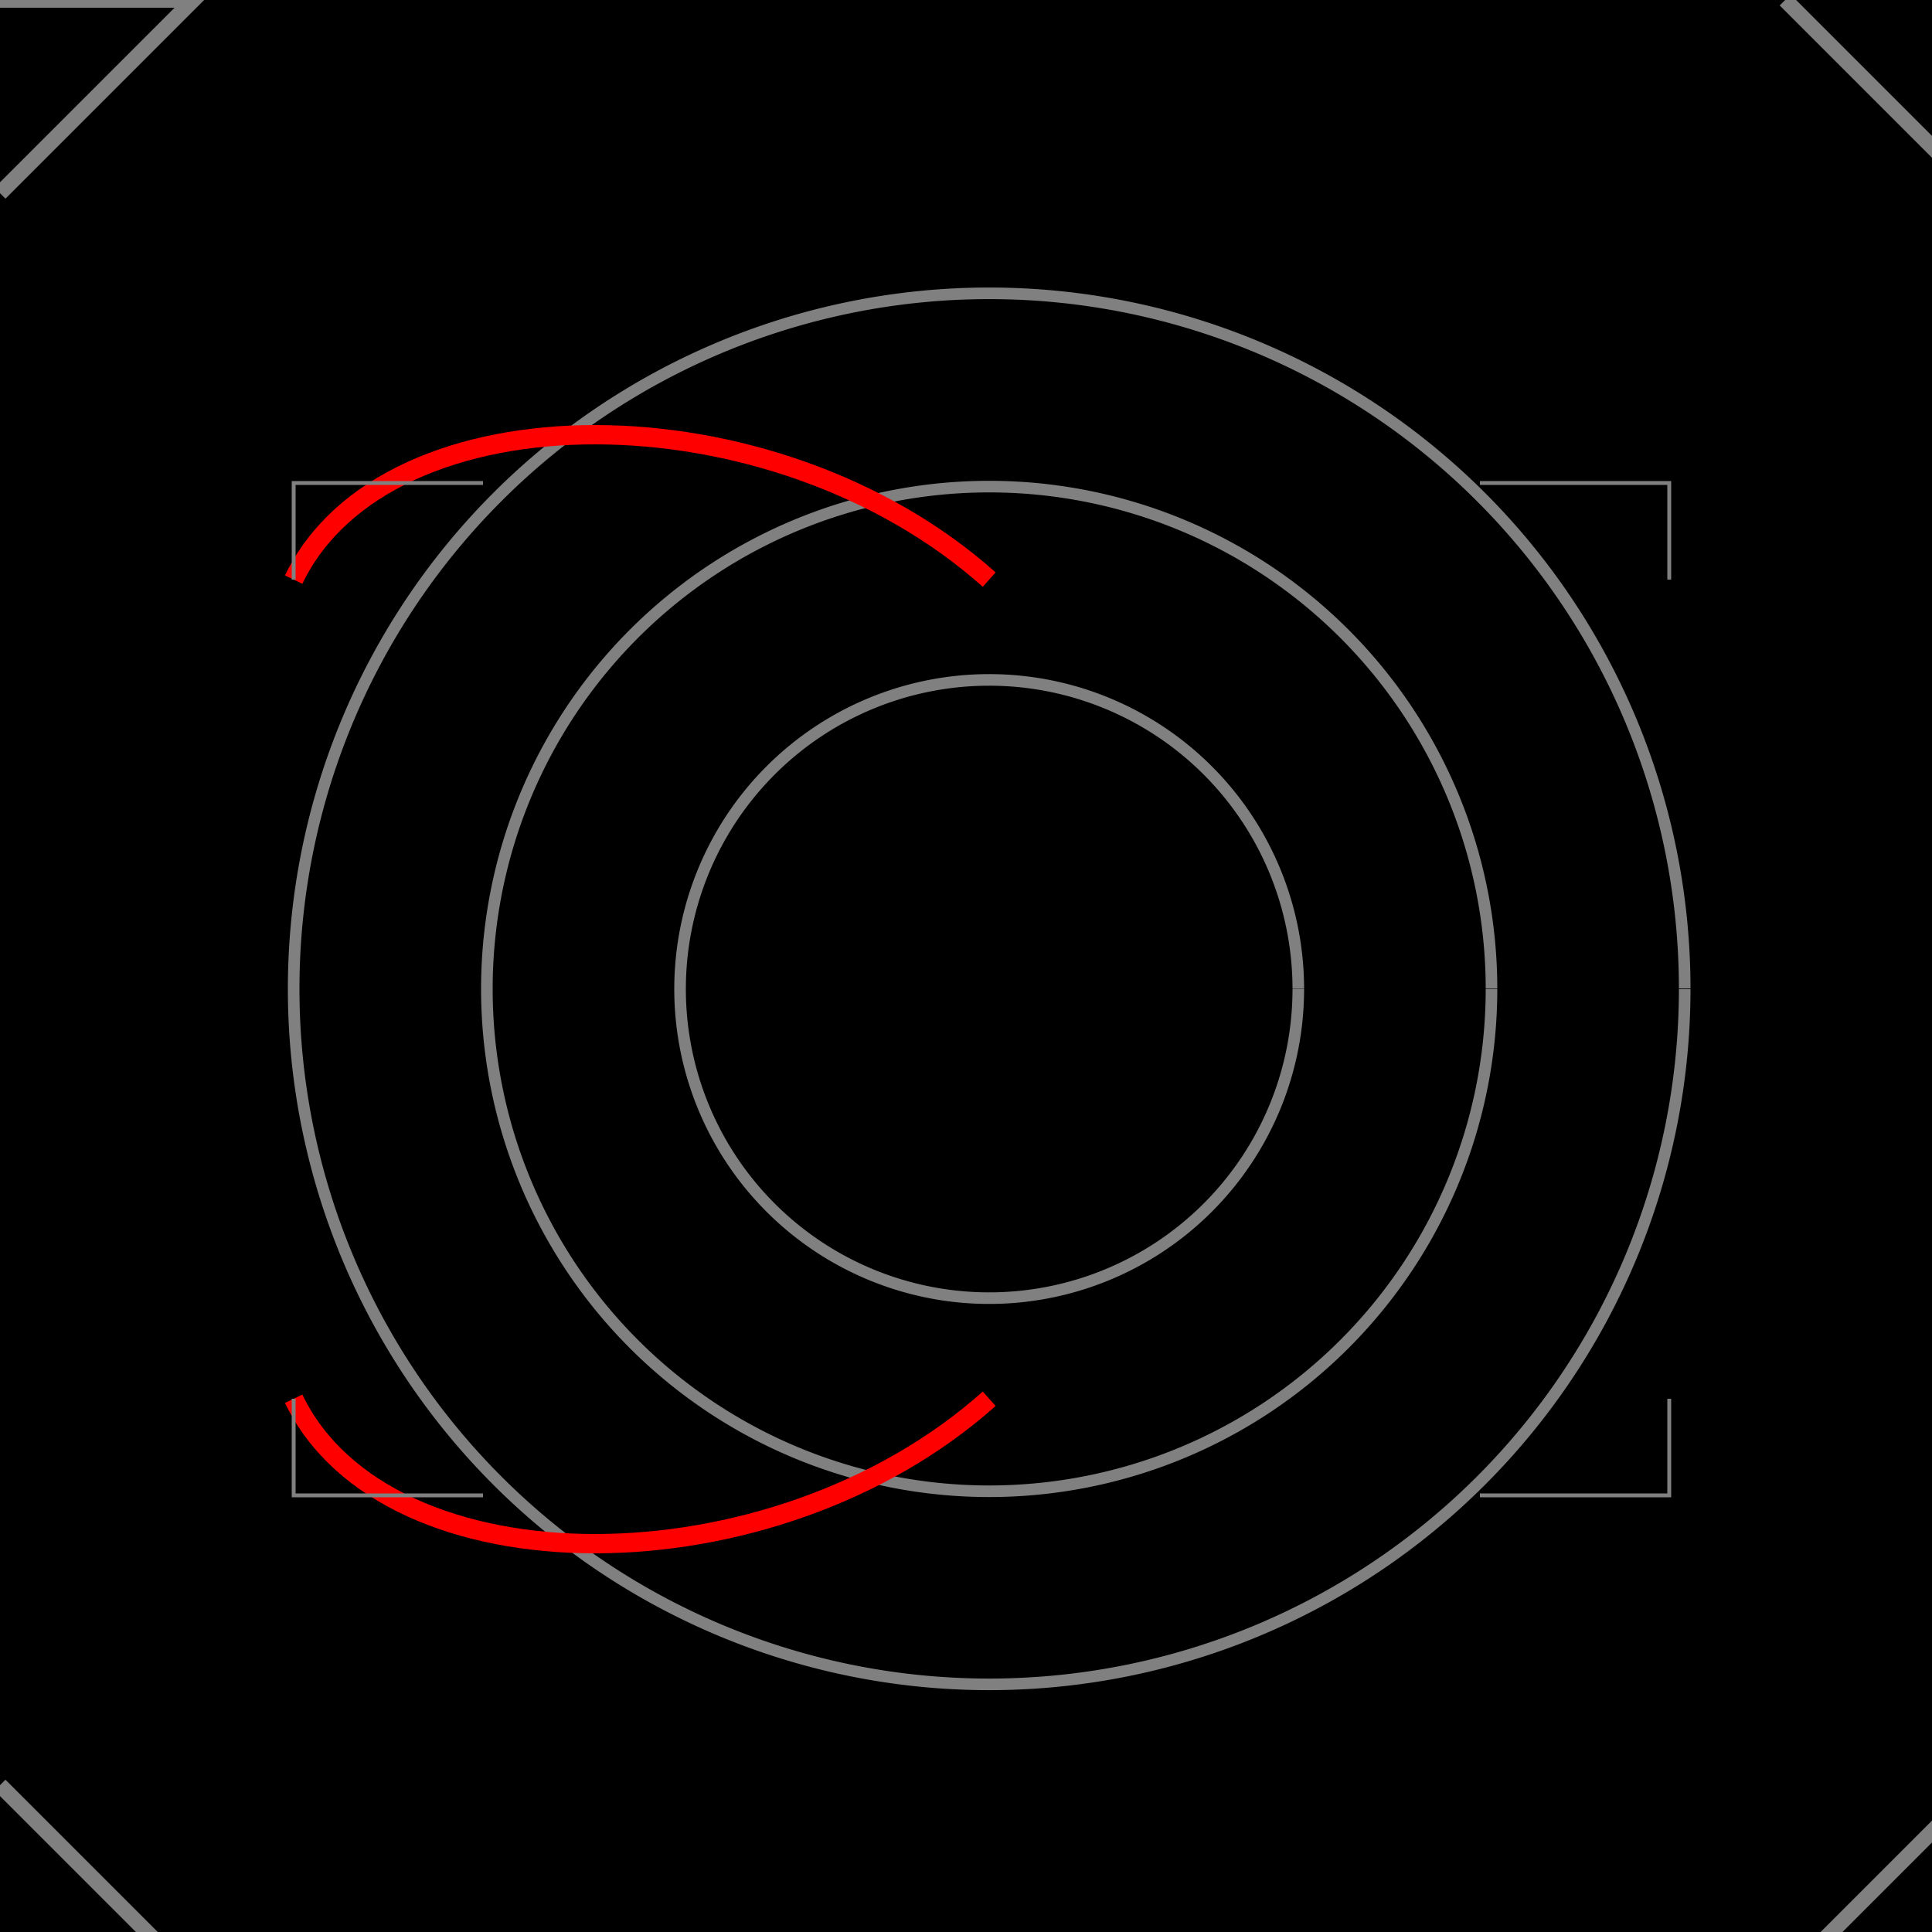
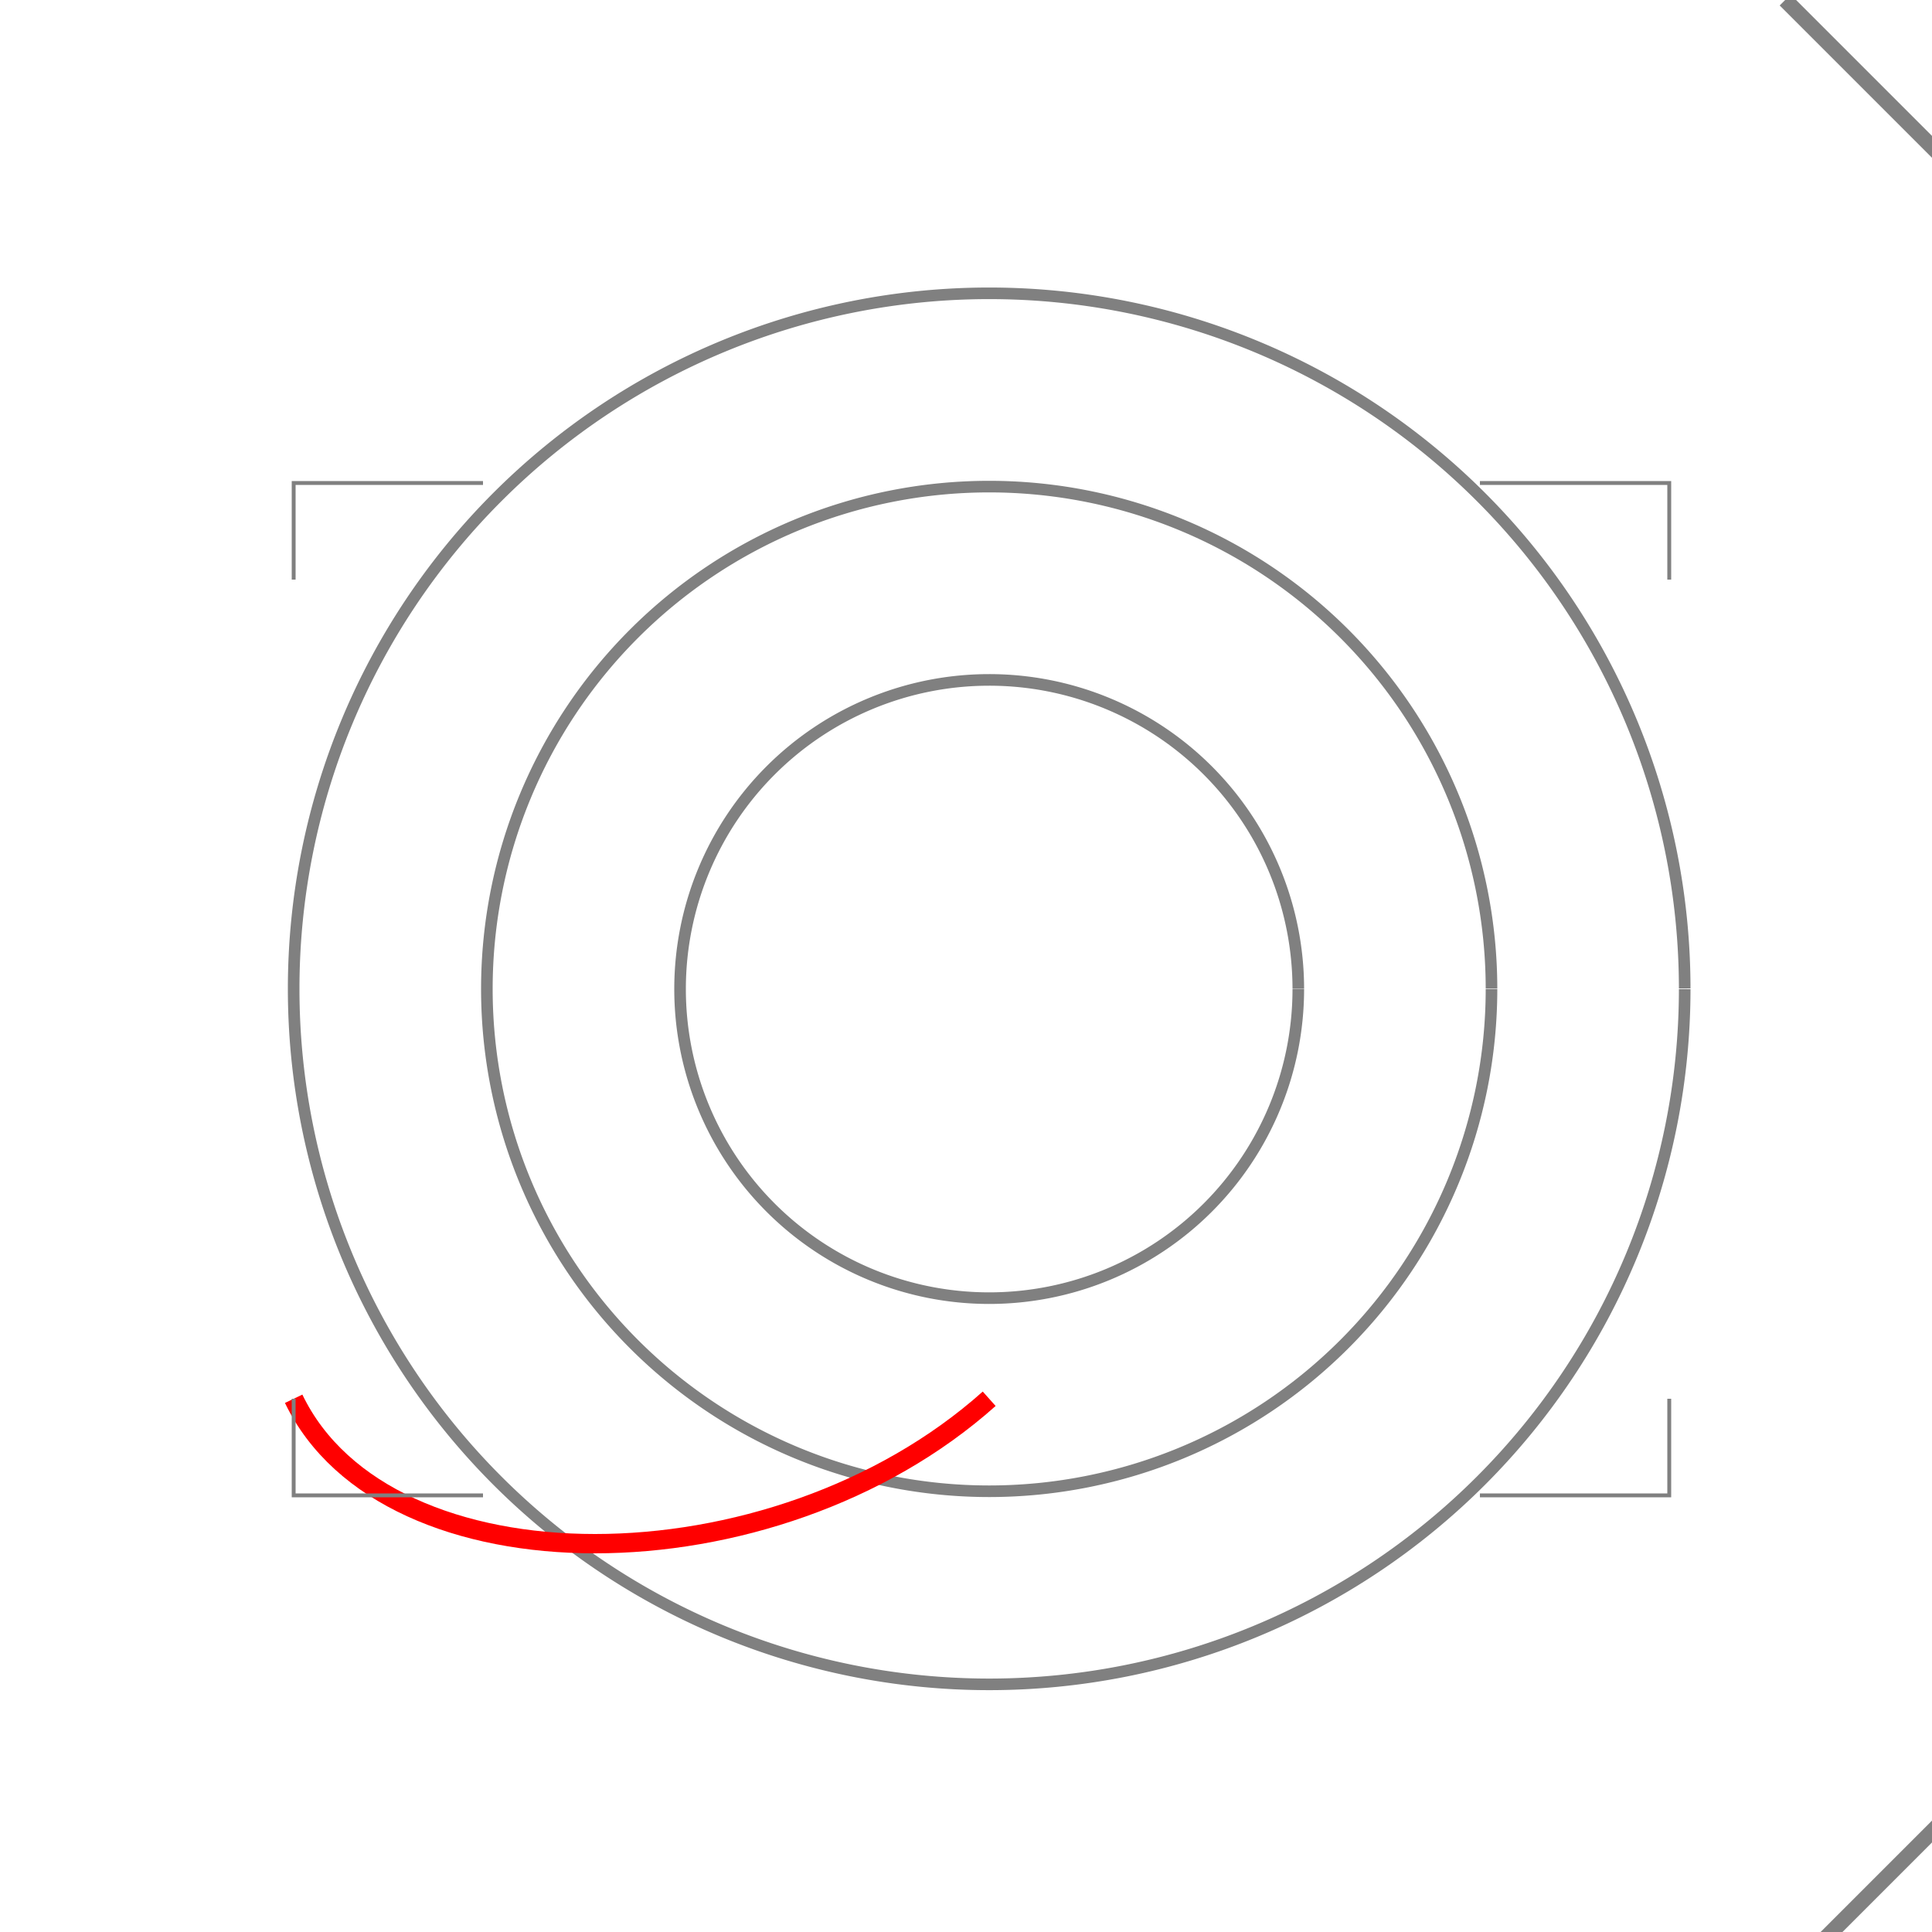
<svg xmlns="http://www.w3.org/2000/svg" width="500" height="500">
  <defs />
  <g>
-     <rect fill="#000000" stroke="none" x="0" y="0" width="512" height="512" />
    <path fill="none" stroke="#808080" paint-order="fill stroke markers" d=" M 436 256 A 180 180 0 1 1 436 255.82" stroke-miterlimit="10" stroke-width="3" stroke-dasharray="" />
    <path fill="none" stroke="#808080" paint-order="fill stroke markers" d=" M 386 256 A 130 130 0 1 1 386 255.87" stroke-miterlimit="10" stroke-width="3" stroke-dasharray="" />
    <path fill="none" stroke="#808080" paint-order="fill stroke markers" d=" M 336 256 A 80 80 0 1 1 336 255.92" stroke-miterlimit="10" stroke-width="3" stroke-dasharray="" />
-     <path fill="none" stroke="#FF0000" paint-order="fill stroke markers" d=" M 76 150 C 100 100 200 100 256 150" stroke-miterlimit="10" stroke-width="5" stroke-dasharray="" />
    <path fill="none" stroke="#FF0000" paint-order="fill stroke markers" d=" M 76 362 C 100 412 200 412 256 362" stroke-miterlimit="10" stroke-width="5" stroke-dasharray="" />
    <path fill="none" stroke="#808080" paint-order="fill stroke markers" d=" M 76 150 L 76 125 L 125 125" stroke-miterlimit="10" stroke-dasharray="" />
    <path fill="none" stroke="#808080" paint-order="fill stroke markers" d=" M 432 150 L 432 125 L 383 125" stroke-miterlimit="10" stroke-dasharray="" />
    <path fill="none" stroke="#808080" paint-order="fill stroke markers" d=" M 76 362 L 76 387 L 125 387" stroke-miterlimit="10" stroke-dasharray="" />
    <path fill="none" stroke="#808080" paint-order="fill stroke markers" d=" M 432 362 L 432 387 L 383 387" stroke-miterlimit="10" stroke-dasharray="" />
-     <path fill="none" stroke="#808080" paint-order="fill stroke markers" d=" M 0 0 L 50 0 L 0 50" stroke-miterlimit="10" stroke-width="4" stroke-dasharray="" />
    <path fill="none" stroke="#808080" paint-order="fill stroke markers" d=" M 512 0 L 512 50 L 462 0" stroke-miterlimit="10" stroke-width="4" stroke-dasharray="" />
-     <path fill="none" stroke="#808080" paint-order="fill stroke markers" d=" M 0 512 L 50 512 L 0 462" stroke-miterlimit="10" stroke-width="4" stroke-dasharray="" />
+     <path fill="none" stroke="#808080" paint-order="fill stroke markers" d=" M 0 512 L 50 512 " stroke-miterlimit="10" stroke-width="4" stroke-dasharray="" />
    <path fill="none" stroke="#808080" paint-order="fill stroke markers" d=" M 512 512 L 512 462 L 462 512" stroke-miterlimit="10" stroke-width="4" stroke-dasharray="" />
  </g>
</svg>